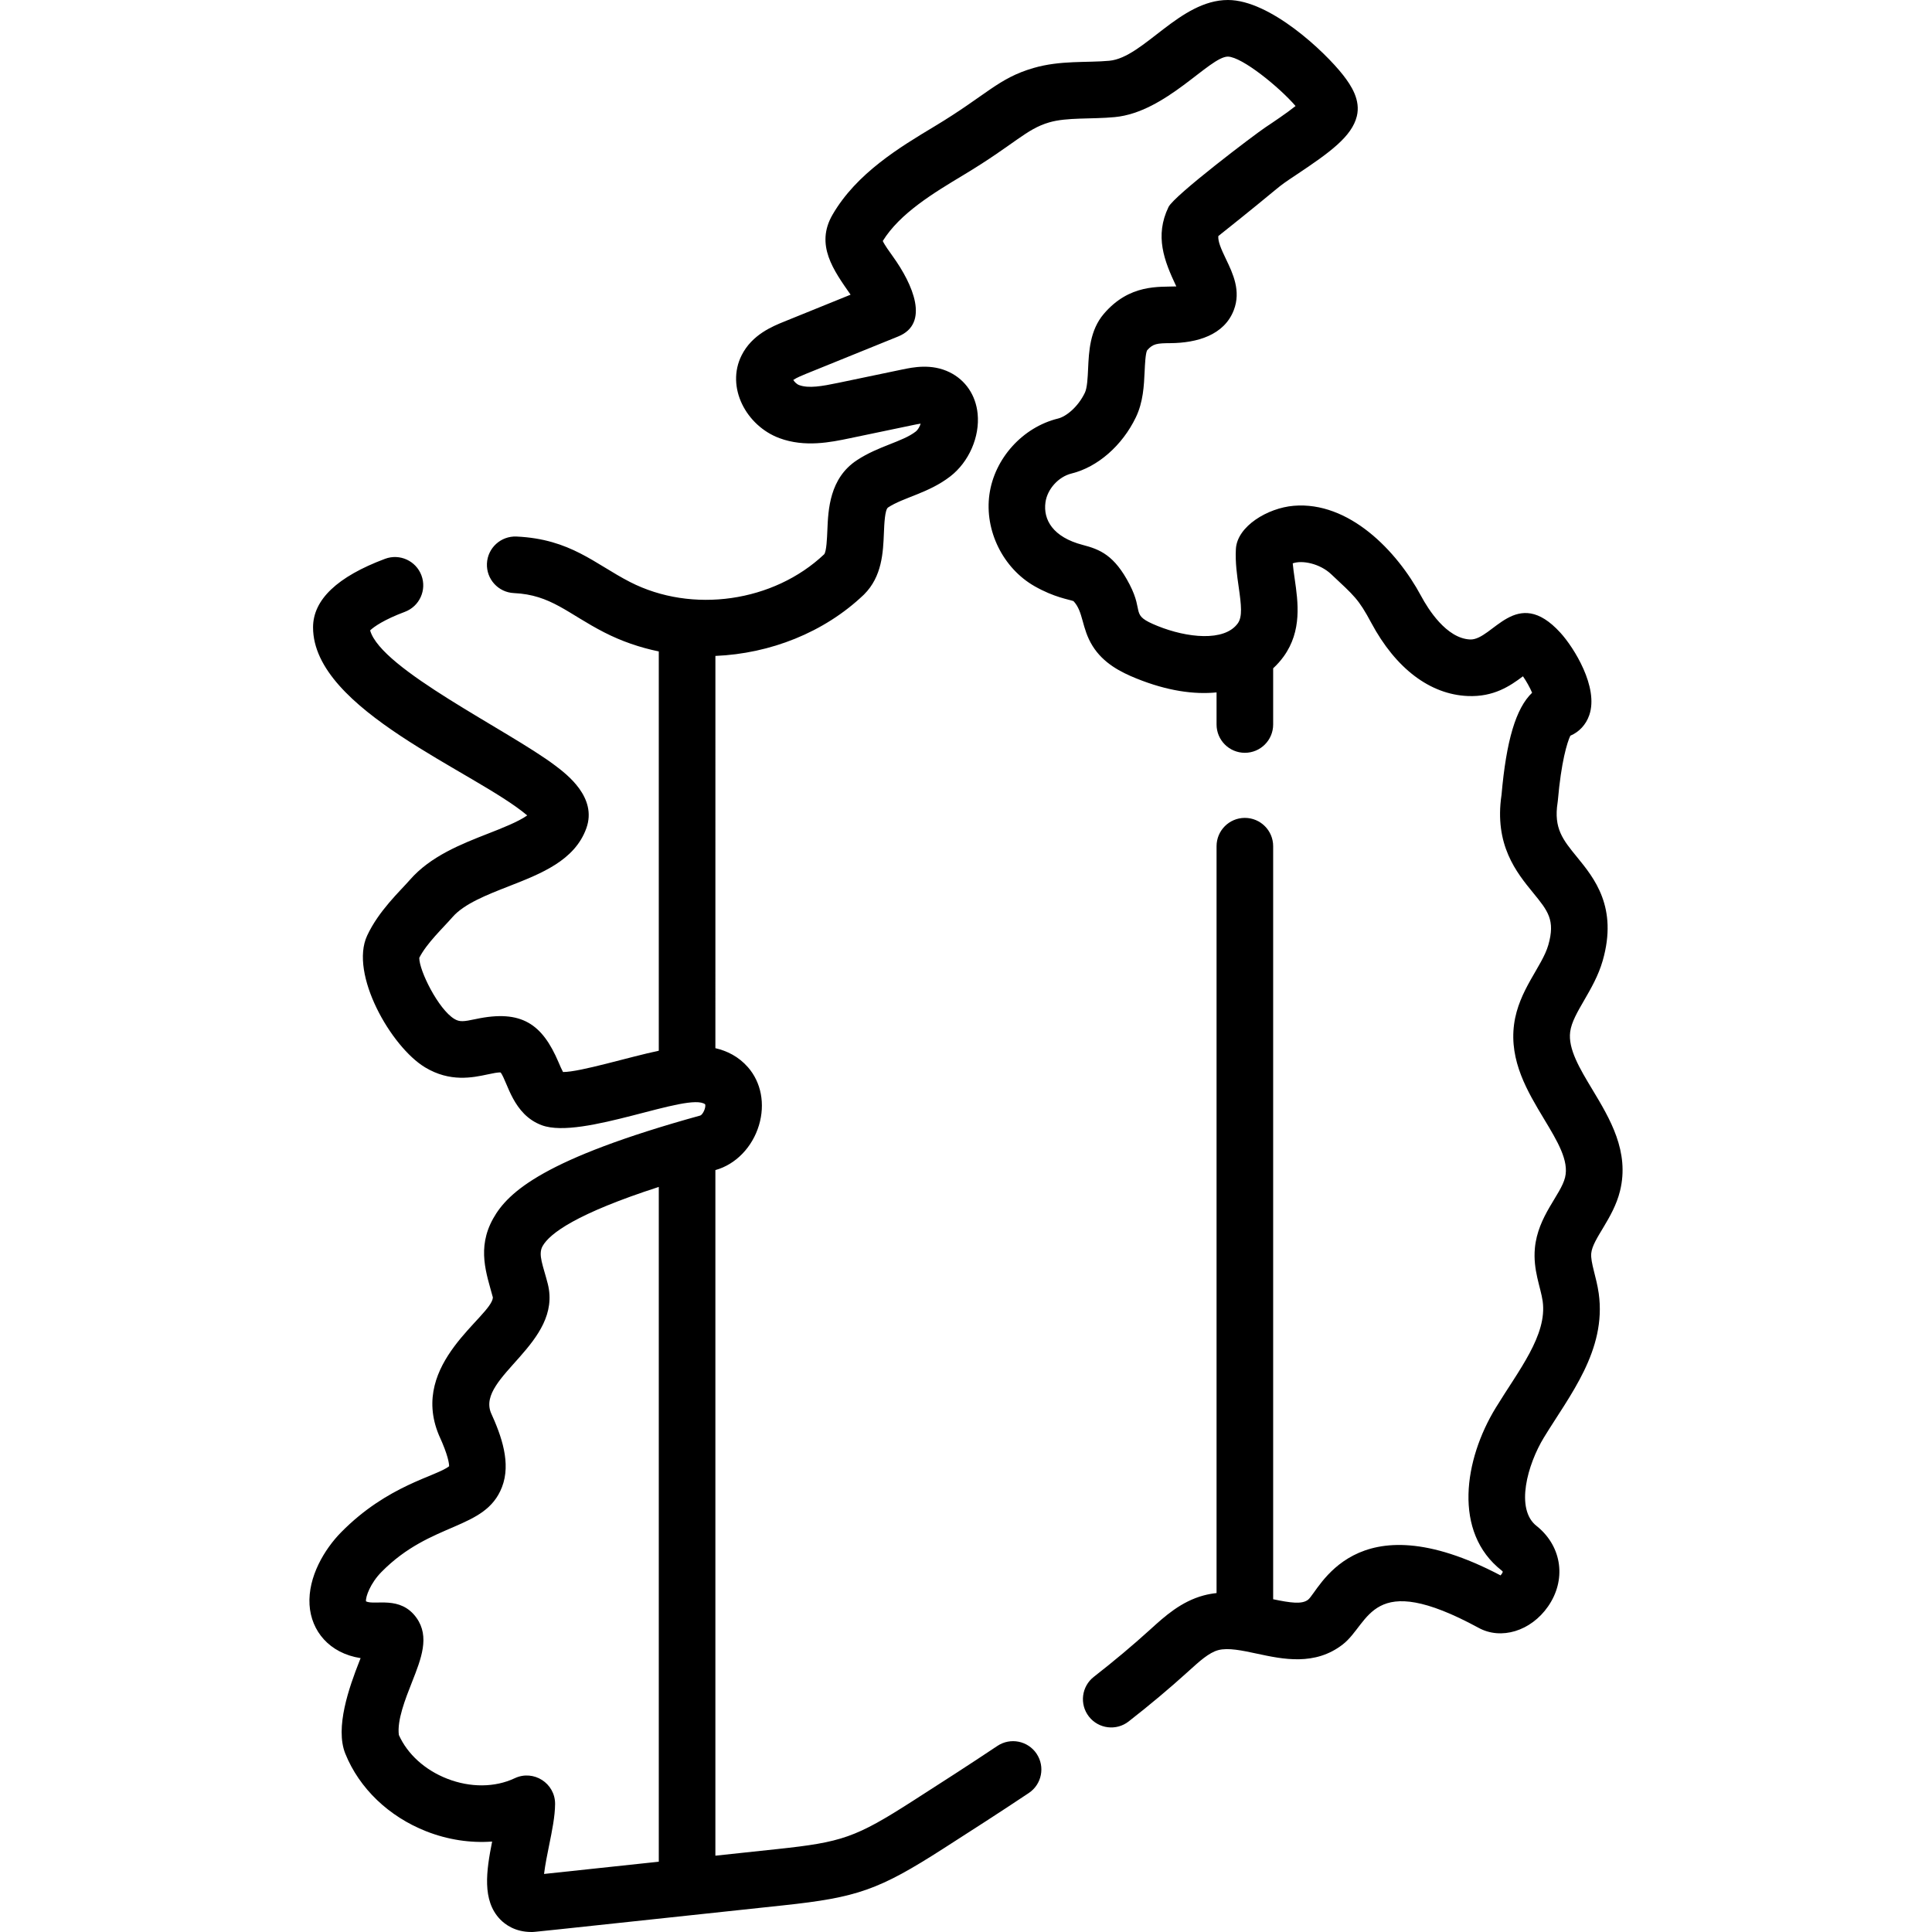
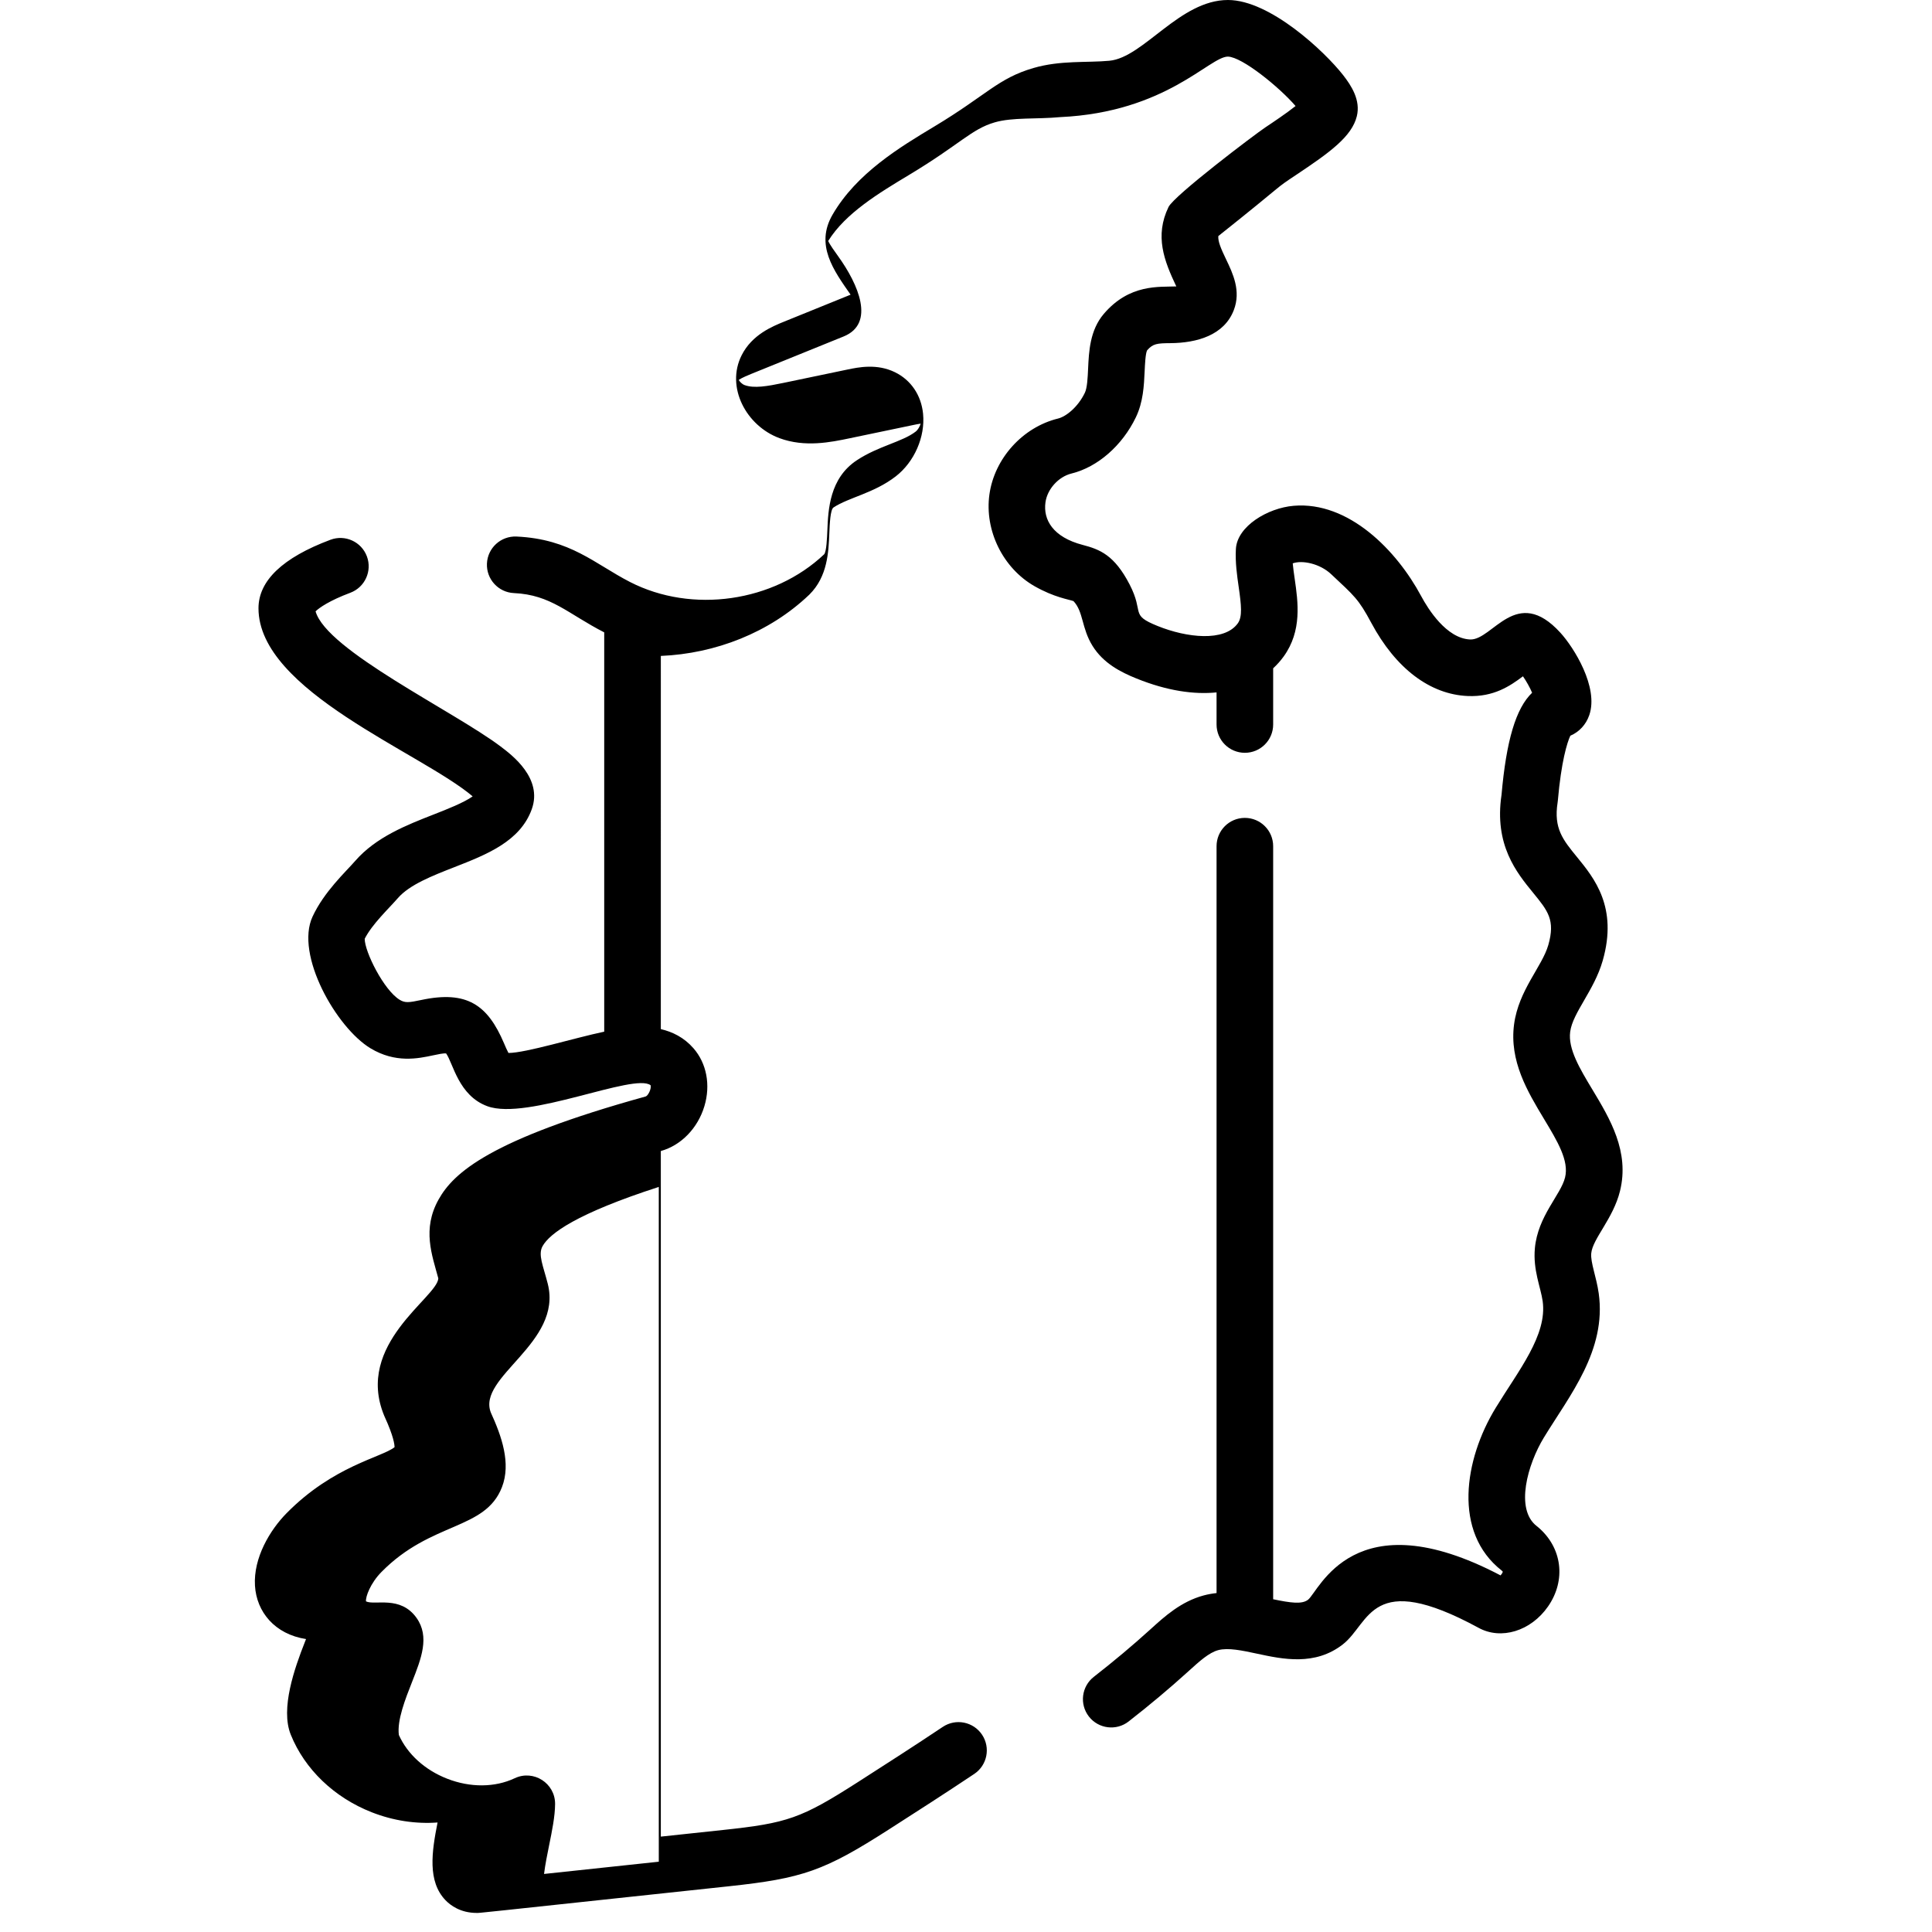
<svg xmlns="http://www.w3.org/2000/svg" version="1.1" id="Capa_1" x="0px" y="0px" viewBox="0 0 512 512" style="enable-background:new 0 0 512 512;" xml:space="preserve" width="512" height="512">
  <g>
-     <path d="M422.011,288.766c-3.345-5.554-6.505-10.8-5.897-15.335c0.685-5.114,6.342-10.895,8.623-18.86   c4.051-14.152-2.241-21.85-6.835-27.472c-3.729-4.562-6.193-7.576-5.121-14.421c0.027-0.17,0.047-0.341,0.063-0.513   c0.894-10.306,2.46-15.393,3.308-17.19c2.346-0.998,4.16-2.94,5.028-5.473c2.527-7.371-4.071-17.888-7.662-21.826   c-11.677-12.81-17.926,2.023-23.917,1.79c-6.298-0.267-11.172-8.124-12.976-11.49c-6.495-12.121-19.205-25.166-33.79-23.938   c-6.885,0.581-14.988,5.422-15.314,11.459c-0.193,3.545,0.305,7.005,0.744,10.058c0.694,4.827,1.024,7.885-0.241,9.639   c-3.566,4.942-13.515,3.825-21.252,0.695c-7.468-3.018-3.438-3.325-7.418-11.01c-4.016-7.749-7.836-9.276-12.412-10.469   c-7.888-2.057-10.53-6.663-9.883-11.301c0.489-3.502,3.455-6.779,6.9-7.624c6.913-1.696,13.448-7.402,17.054-14.893   c1.954-4.058,2.153-8.394,2.329-12.218c0.081-1.756,0.215-4.676,0.647-5.527c1.557-1.796,2.667-1.885,6.177-1.912   c7.074-0.055,14.237-2.11,16.797-8.732c1.977-5.116-0.25-9.757-2.039-13.486c-1.391-2.896-2.158-4.714-2.059-6.157   c18.892-15.033,14.306-12.007,20.782-16.32c8.766-5.841,14.61-10.07,15.926-15.443c1.037-4.233-1.409-8.063-3.656-10.927   C351.033,13.645,336.574,0,325.419,0c-12.797,0-22.348,15.245-31.421,16.101c-5.995,0.562-12.935-0.17-20.136,1.926   c-9.384,2.733-12.385,7.155-26.226,15.475c-9.191,5.523-20.629,12.398-27.004,23.39c-4.654,8.023,0.275,14.745,4.783,21.201   l-17.518,7.101c-3.216,1.303-8.597,3.484-11.35,8.945c-4.268,8.466,1.216,18.722,10.027,21.979   c6.761,2.501,13.62,1.068,18.627,0.023l16.888-3.524c0.402-0.084,1.187-0.247,1.896-0.351c-0.234,0.75-0.691,1.622-1.331,2.117   c-3.523,2.722-9.85,3.805-15.575,7.585c-7.26,4.791-7.599,13.118-7.823,18.63c-0.08,1.947-0.227,5.56-0.838,6.289   c-13.404,12.687-35.014,15.779-51.446,7.353c-9.351-4.798-15.757-11.388-30.087-12.052c-4.147-0.18-7.647,3.008-7.839,7.145   c-0.192,4.138,3.007,7.647,7.144,7.839c9.857,0.453,14.237,5.439,23.935,10.413c4.573,2.346,9.448,4.022,14.461,5.052v105.819   c-7.851,1.646-20.779,5.641-25.354,5.641h-0.024c-0.373-0.674-0.843-1.776-1.181-2.571c-4.317-10.13-9.79-14.057-21.928-11.467   c-3.318,0.711-4.312,0.799-5.704-0.042c-4.197-2.535-9.303-12.753-9.284-16.181c1.993-3.913,6.279-7.891,8.809-10.796   c3.079-3.538,9.121-5.9,14.963-8.186c8.566-3.35,17.423-6.814,20.5-15.345c2.953-8.184-5.196-14.328-8.263-16.642   c-12.429-9.372-46.143-25.47-49.03-35.806c0.996-0.96,3.684-2.853,9.205-4.919c3.879-1.452,5.847-5.774,4.395-9.653   c-1.452-3.88-5.773-5.847-9.652-4.395c-12.657,4.737-19.074,10.848-19.074,18.16c0,21.955,43.022,38.205,56.758,49.842   c-2.355,1.682-6.809,3.424-10.3,4.789c-7.179,2.808-15.316,5.99-20.814,12.307c-2.576,2.957-8.254,8.172-11.316,14.771   c-4.698,10.124,6.302,29.429,15.351,34.894c6.628,3.999,12.625,2.718,16.594,1.87c1.34-0.287,2.718-0.579,3.45-0.507   c1.859,2.572,3.258,11.178,10.937,13.991c10.62,3.895,38.94-8.927,43.262-5.553c0.23,0.993-0.686,2.761-1.299,2.966   c-41.307,11.423-50.929,20.212-54.892,27.303c-4.412,7.895-1.733,14.722-0.074,20.911c-0.306,5.092-22.18,17.387-14.35,36.369   c0.037,0.09,0.076,0.179,0.116,0.267c2.404,5.241,2.638,7.43,2.636,8.091c-3.374,2.712-16.233,4.902-28.651,17.535   c-4.327,4.403-8.791,11.755-8.339,19.182c0.421,6.927,5.233,12.844,13.534,14.137c-0.109,0.277-0.216,0.549-0.318,0.808   c-2.735,6.935-6.512,17.625-3.733,24.517c3.698,9.18,11.527,16.683,21.482,20.584c5.691,2.231,11.675,3.127,17.425,2.7   c-1.552,7.798-2.696,15.608,2.109,20.604c1.294,1.346,3.956,3.364,8.274,3.364c1.032,0-3.223,0.419,66.784-7.061   c19.568-2.09,25.315-4.082,42.375-15.021c7.415-4.754,15.083-9.67,22.684-14.754c3.443-2.303,4.367-6.961,2.064-10.404   c-2.303-3.442-6.961-4.368-10.403-2.064c-7.48,5.003-15.085,9.88-22.44,14.596c-15.124,9.696-18.74,10.905-35.871,12.732   l-16.411,1.752v-181.69c5.376-1.487,9.802-6.046,11.553-11.897c1.68-5.615,0.589-11.357-2.918-15.359   c-2.497-2.85-5.556-4.341-8.634-5.051V173.827c14.474-0.606,28.785-6.174,39.282-16.177c0.039-0.037,0.078-0.075,0.116-0.113   c4.788-4.765,5.05-11.177,5.259-16.329c0.094-2.304,0.251-6.161,1.099-6.721c4.069-2.684,10.719-3.778,16.486-8.236   c4.948-3.826,7.862-10.503,7.251-16.615c-0.49-4.892-3.185-8.89-7.397-10.97c-4.803-2.37-9.719-1.346-12.656-0.732l-16.888,3.524   c-4.332,0.903-7.846,1.52-10.361,0.592c-0.677-0.251-1.274-0.891-1.55-1.365c0.832-0.587,2.643-1.321,3.306-1.591l24.493-9.928   c8.447-3.422,3.914-13.812-1.433-21.235c-0.898-1.248-2.192-3.044-2.652-4.068c4.552-7.363,13.503-12.743,21.423-17.504   c13.605-8.178,16.484-12.12,22.692-13.929c4.737-1.379,11.081-0.805,17.349-1.395C309.04,29.75,320.54,15,325.413,15   c3.791,0.104,13.628,8.108,17.925,13.094c-2.422,1.941-6.115,4.402-8.008,5.663c-2.777,1.85-24.188,18.047-25.666,21.112   c-3.693,7.656-1.186,14.198,2.07,21.036c-4.553,0.191-12.394-0.716-19.211,7.271c-3.697,4.331-3.956,9.976-4.164,14.511   c-0.109,2.391-0.234,5.101-0.859,6.398c-1.824,3.787-4.959,6.304-7.113,6.832c-9.373,2.298-16.849,10.57-18.182,20.118   c-1.333,9.549,3.593,19.551,11.981,24.323c5.22,2.968,9.038,3.475,10.298,3.94c2.674,2.825,2.106,7.135,5.048,11.866   c2.876,4.627,7.486,6.959,11.615,8.63c8.231,3.329,15.337,4.29,21.254,3.699v8.505c0,4.143,3.358,7.5,7.5,7.5   c4.142,0,7.5-3.357,7.5-7.5v-14.892c1.065-0.984,1.995-2.039,2.788-3.137c4.902-6.795,3.805-14.422,2.923-20.551   c-0.206-1.434-0.406-2.822-0.525-4.126c2.58-0.922,7.245,0.1,10.175,2.864c6.157,5.777,7.23,6.535,10.642,12.903   c6.473,12.083,15.553,18.97,25.564,19.392c6.863,0.293,11.189-2.636,14.632-5.227c0.901,1.298,1.815,2.936,2.427,4.357   c-4.324,4.126-6.845,12.74-8.105,27.04c-1.989,13.299,3.992,20.616,8.367,25.969c3.941,4.822,5.919,7.242,4.028,13.85   c-1.633,5.706-7.854,11.937-9.069,20.996c-1.307,9.755,3.592,17.89,7.914,25.067c3.589,5.959,6.689,11.106,5.595,15.536   c-1.149,4.65-7.214,10.206-7.998,18.748c-0.532,5.787,1.548,10.359,2.065,14.043c1.26,8.992-6.396,18.351-12.46,28.284   c-8.356,13.686-11.38,32.971,1.625,43.115c0.143,0.128,0.224,0.224,0.266,0.28c-0.049,0.272-0.3,0.673-0.587,0.987   c-38.905-20.442-48.069,4.149-51.023,6.449c-1.615,1.257-4.602,0.84-9.244-0.131V224.249c0-4.143-3.358-7.5-7.5-7.5   c-4.142,0-7.5,3.357-7.5,7.5v197.93c-1.13,0.121-2.27,0.324-3.416,0.629c-5.975,1.594-10.382,5.596-13.923,8.811l-0.357,0.323   c-4.598,4.168-9.45,8.236-14.833,12.438c-3.265,2.549-3.846,7.263-1.296,10.527c2.54,3.255,7.251,3.852,10.526,1.297   c5.675-4.431,10.802-8.731,15.677-13.149l0.365-0.331c2.701-2.451,5.251-4.768,7.706-5.422c2.626-0.701,6.346,0.098,10.281,0.942   c6.835,1.466,15.343,3.292,22.732-2.464c7.273-5.668,7.267-19.952,35.922-4.419c5.993,3.329,13.919,0.916,18.471-5.643   c4.844-6.981,3.734-15.635-2.7-21.044c-0.089-0.074-0.18-0.147-0.272-0.218c-5.87-4.486-2.434-16.457,1.882-23.525   c6.782-11.11,16.63-23.067,14.512-38.183c-0.606-4.325-2.204-8.183-1.983-10.587c0.358-3.892,5.807-9.163,7.624-16.527   C431.898,305.185,426.645,296.463,422.011,288.766z M144.181,496.618c0.271-2.339,0.895-5.404,1.329-7.534   c0.805-3.96,1.566-7.699,1.595-10.985c0.049-5.523-5.705-9.204-10.699-6.849c-5.256,2.479-11.793,2.52-17.936,0.112   c-5.878-2.304-10.491-6.498-12.766-11.573c-0.513-3.893,1.701-9.506,3.497-14.059c2.43-6.161,4.725-11.98,1.199-16.953   c-4.299-6.058-11.065-3.263-13.405-4.395c-0.148-1.218,1.178-4.821,4.073-7.767c13.273-13.502,27.496-11.014,31.957-22.504   c2.451-6.312-0.09-13.507-2.934-19.735c-3.774-9.514,19.068-18.405,15.074-34.158c-1.21-4.78-2.64-7.714-1.378-9.972   c1.884-3.369,8.983-8.638,30.8-15.697v178.823L144.181,496.618z" />
+     <path d="M422.011,288.766c-3.345-5.554-6.505-10.8-5.897-15.335c0.685-5.114,6.342-10.895,8.623-18.86   c4.051-14.152-2.241-21.85-6.835-27.472c-3.729-4.562-6.193-7.576-5.121-14.421c0.027-0.17,0.047-0.341,0.063-0.513   c0.894-10.306,2.46-15.393,3.308-17.19c2.346-0.998,4.16-2.94,5.028-5.473c2.527-7.371-4.071-17.888-7.662-21.826   c-11.677-12.81-17.926,2.023-23.917,1.79c-6.298-0.267-11.172-8.124-12.976-11.49c-6.495-12.121-19.205-25.166-33.79-23.938   c-6.885,0.581-14.988,5.422-15.314,11.459c-0.193,3.545,0.305,7.005,0.744,10.058c0.694,4.827,1.024,7.885-0.241,9.639   c-3.566,4.942-13.515,3.825-21.252,0.695c-7.468-3.018-3.438-3.325-7.418-11.01c-4.016-7.749-7.836-9.276-12.412-10.469   c-7.888-2.057-10.53-6.663-9.883-11.301c0.489-3.502,3.455-6.779,6.9-7.624c6.913-1.696,13.448-7.402,17.054-14.893   c1.954-4.058,2.153-8.394,2.329-12.218c0.081-1.756,0.215-4.676,0.647-5.527c1.557-1.796,2.667-1.885,6.177-1.912   c7.074-0.055,14.237-2.11,16.797-8.732c1.977-5.116-0.25-9.757-2.039-13.486c-1.391-2.896-2.158-4.714-2.059-6.157   c18.892-15.033,14.306-12.007,20.782-16.32c8.766-5.841,14.61-10.07,15.926-15.443c1.037-4.233-1.409-8.063-3.656-10.927   C351.033,13.645,336.574,0,325.419,0c-12.797,0-22.348,15.245-31.421,16.101c-5.995,0.562-12.935-0.17-20.136,1.926   c-9.384,2.733-12.385,7.155-26.226,15.475c-9.191,5.523-20.629,12.398-27.004,23.39c-4.654,8.023,0.275,14.745,4.783,21.201   l-17.518,7.101c-3.216,1.303-8.597,3.484-11.35,8.945c-4.268,8.466,1.216,18.722,10.027,21.979   c6.761,2.501,13.62,1.068,18.627,0.023l16.888-3.524c0.402-0.084,1.187-0.247,1.896-0.351c-0.234,0.75-0.691,1.622-1.331,2.117   c-3.523,2.722-9.85,3.805-15.575,7.585c-7.26,4.791-7.599,13.118-7.823,18.63c-0.08,1.947-0.227,5.56-0.838,6.289   c-13.404,12.687-35.014,15.779-51.446,7.353c-9.351-4.798-15.757-11.388-30.087-12.052c-4.147-0.18-7.647,3.008-7.839,7.145   c-0.192,4.138,3.007,7.647,7.144,7.839c9.857,0.453,14.237,5.439,23.935,10.413v105.819   c-7.851,1.646-20.779,5.641-25.354,5.641h-0.024c-0.373-0.674-0.843-1.776-1.181-2.571c-4.317-10.13-9.79-14.057-21.928-11.467   c-3.318,0.711-4.312,0.799-5.704-0.042c-4.197-2.535-9.303-12.753-9.284-16.181c1.993-3.913,6.279-7.891,8.809-10.796   c3.079-3.538,9.121-5.9,14.963-8.186c8.566-3.35,17.423-6.814,20.5-15.345c2.953-8.184-5.196-14.328-8.263-16.642   c-12.429-9.372-46.143-25.47-49.03-35.806c0.996-0.96,3.684-2.853,9.205-4.919c3.879-1.452,5.847-5.774,4.395-9.653   c-1.452-3.88-5.773-5.847-9.652-4.395c-12.657,4.737-19.074,10.848-19.074,18.16c0,21.955,43.022,38.205,56.758,49.842   c-2.355,1.682-6.809,3.424-10.3,4.789c-7.179,2.808-15.316,5.99-20.814,12.307c-2.576,2.957-8.254,8.172-11.316,14.771   c-4.698,10.124,6.302,29.429,15.351,34.894c6.628,3.999,12.625,2.718,16.594,1.87c1.34-0.287,2.718-0.579,3.45-0.507   c1.859,2.572,3.258,11.178,10.937,13.991c10.62,3.895,38.94-8.927,43.262-5.553c0.23,0.993-0.686,2.761-1.299,2.966   c-41.307,11.423-50.929,20.212-54.892,27.303c-4.412,7.895-1.733,14.722-0.074,20.911c-0.306,5.092-22.18,17.387-14.35,36.369   c0.037,0.09,0.076,0.179,0.116,0.267c2.404,5.241,2.638,7.43,2.636,8.091c-3.374,2.712-16.233,4.902-28.651,17.535   c-4.327,4.403-8.791,11.755-8.339,19.182c0.421,6.927,5.233,12.844,13.534,14.137c-0.109,0.277-0.216,0.549-0.318,0.808   c-2.735,6.935-6.512,17.625-3.733,24.517c3.698,9.18,11.527,16.683,21.482,20.584c5.691,2.231,11.675,3.127,17.425,2.7   c-1.552,7.798-2.696,15.608,2.109,20.604c1.294,1.346,3.956,3.364,8.274,3.364c1.032,0-3.223,0.419,66.784-7.061   c19.568-2.09,25.315-4.082,42.375-15.021c7.415-4.754,15.083-9.67,22.684-14.754c3.443-2.303,4.367-6.961,2.064-10.404   c-2.303-3.442-6.961-4.368-10.403-2.064c-7.48,5.003-15.085,9.88-22.44,14.596c-15.124,9.696-18.74,10.905-35.871,12.732   l-16.411,1.752v-181.69c5.376-1.487,9.802-6.046,11.553-11.897c1.68-5.615,0.589-11.357-2.918-15.359   c-2.497-2.85-5.556-4.341-8.634-5.051V173.827c14.474-0.606,28.785-6.174,39.282-16.177c0.039-0.037,0.078-0.075,0.116-0.113   c4.788-4.765,5.05-11.177,5.259-16.329c0.094-2.304,0.251-6.161,1.099-6.721c4.069-2.684,10.719-3.778,16.486-8.236   c4.948-3.826,7.862-10.503,7.251-16.615c-0.49-4.892-3.185-8.89-7.397-10.97c-4.803-2.37-9.719-1.346-12.656-0.732l-16.888,3.524   c-4.332,0.903-7.846,1.52-10.361,0.592c-0.677-0.251-1.274-0.891-1.55-1.365c0.832-0.587,2.643-1.321,3.306-1.591l24.493-9.928   c8.447-3.422,3.914-13.812-1.433-21.235c-0.898-1.248-2.192-3.044-2.652-4.068c4.552-7.363,13.503-12.743,21.423-17.504   c13.605-8.178,16.484-12.12,22.692-13.929c4.737-1.379,11.081-0.805,17.349-1.395C309.04,29.75,320.54,15,325.413,15   c3.791,0.104,13.628,8.108,17.925,13.094c-2.422,1.941-6.115,4.402-8.008,5.663c-2.777,1.85-24.188,18.047-25.666,21.112   c-3.693,7.656-1.186,14.198,2.07,21.036c-4.553,0.191-12.394-0.716-19.211,7.271c-3.697,4.331-3.956,9.976-4.164,14.511   c-0.109,2.391-0.234,5.101-0.859,6.398c-1.824,3.787-4.959,6.304-7.113,6.832c-9.373,2.298-16.849,10.57-18.182,20.118   c-1.333,9.549,3.593,19.551,11.981,24.323c5.22,2.968,9.038,3.475,10.298,3.94c2.674,2.825,2.106,7.135,5.048,11.866   c2.876,4.627,7.486,6.959,11.615,8.63c8.231,3.329,15.337,4.29,21.254,3.699v8.505c0,4.143,3.358,7.5,7.5,7.5   c4.142,0,7.5-3.357,7.5-7.5v-14.892c1.065-0.984,1.995-2.039,2.788-3.137c4.902-6.795,3.805-14.422,2.923-20.551   c-0.206-1.434-0.406-2.822-0.525-4.126c2.58-0.922,7.245,0.1,10.175,2.864c6.157,5.777,7.23,6.535,10.642,12.903   c6.473,12.083,15.553,18.97,25.564,19.392c6.863,0.293,11.189-2.636,14.632-5.227c0.901,1.298,1.815,2.936,2.427,4.357   c-4.324,4.126-6.845,12.74-8.105,27.04c-1.989,13.299,3.992,20.616,8.367,25.969c3.941,4.822,5.919,7.242,4.028,13.85   c-1.633,5.706-7.854,11.937-9.069,20.996c-1.307,9.755,3.592,17.89,7.914,25.067c3.589,5.959,6.689,11.106,5.595,15.536   c-1.149,4.65-7.214,10.206-7.998,18.748c-0.532,5.787,1.548,10.359,2.065,14.043c1.26,8.992-6.396,18.351-12.46,28.284   c-8.356,13.686-11.38,32.971,1.625,43.115c0.143,0.128,0.224,0.224,0.266,0.28c-0.049,0.272-0.3,0.673-0.587,0.987   c-38.905-20.442-48.069,4.149-51.023,6.449c-1.615,1.257-4.602,0.84-9.244-0.131V224.249c0-4.143-3.358-7.5-7.5-7.5   c-4.142,0-7.5,3.357-7.5,7.5v197.93c-1.13,0.121-2.27,0.324-3.416,0.629c-5.975,1.594-10.382,5.596-13.923,8.811l-0.357,0.323   c-4.598,4.168-9.45,8.236-14.833,12.438c-3.265,2.549-3.846,7.263-1.296,10.527c2.54,3.255,7.251,3.852,10.526,1.297   c5.675-4.431,10.802-8.731,15.677-13.149l0.365-0.331c2.701-2.451,5.251-4.768,7.706-5.422c2.626-0.701,6.346,0.098,10.281,0.942   c6.835,1.466,15.343,3.292,22.732-2.464c7.273-5.668,7.267-19.952,35.922-4.419c5.993,3.329,13.919,0.916,18.471-5.643   c4.844-6.981,3.734-15.635-2.7-21.044c-0.089-0.074-0.18-0.147-0.272-0.218c-5.87-4.486-2.434-16.457,1.882-23.525   c6.782-11.11,16.63-23.067,14.512-38.183c-0.606-4.325-2.204-8.183-1.983-10.587c0.358-3.892,5.807-9.163,7.624-16.527   C431.898,305.185,426.645,296.463,422.011,288.766z M144.181,496.618c0.271-2.339,0.895-5.404,1.329-7.534   c0.805-3.96,1.566-7.699,1.595-10.985c0.049-5.523-5.705-9.204-10.699-6.849c-5.256,2.479-11.793,2.52-17.936,0.112   c-5.878-2.304-10.491-6.498-12.766-11.573c-0.513-3.893,1.701-9.506,3.497-14.059c2.43-6.161,4.725-11.98,1.199-16.953   c-4.299-6.058-11.065-3.263-13.405-4.395c-0.148-1.218,1.178-4.821,4.073-7.767c13.273-13.502,27.496-11.014,31.957-22.504   c2.451-6.312-0.09-13.507-2.934-19.735c-3.774-9.514,19.068-18.405,15.074-34.158c-1.21-4.78-2.64-7.714-1.378-9.972   c1.884-3.369,8.983-8.638,30.8-15.697v178.823L144.181,496.618z" />
  </g>
</svg>